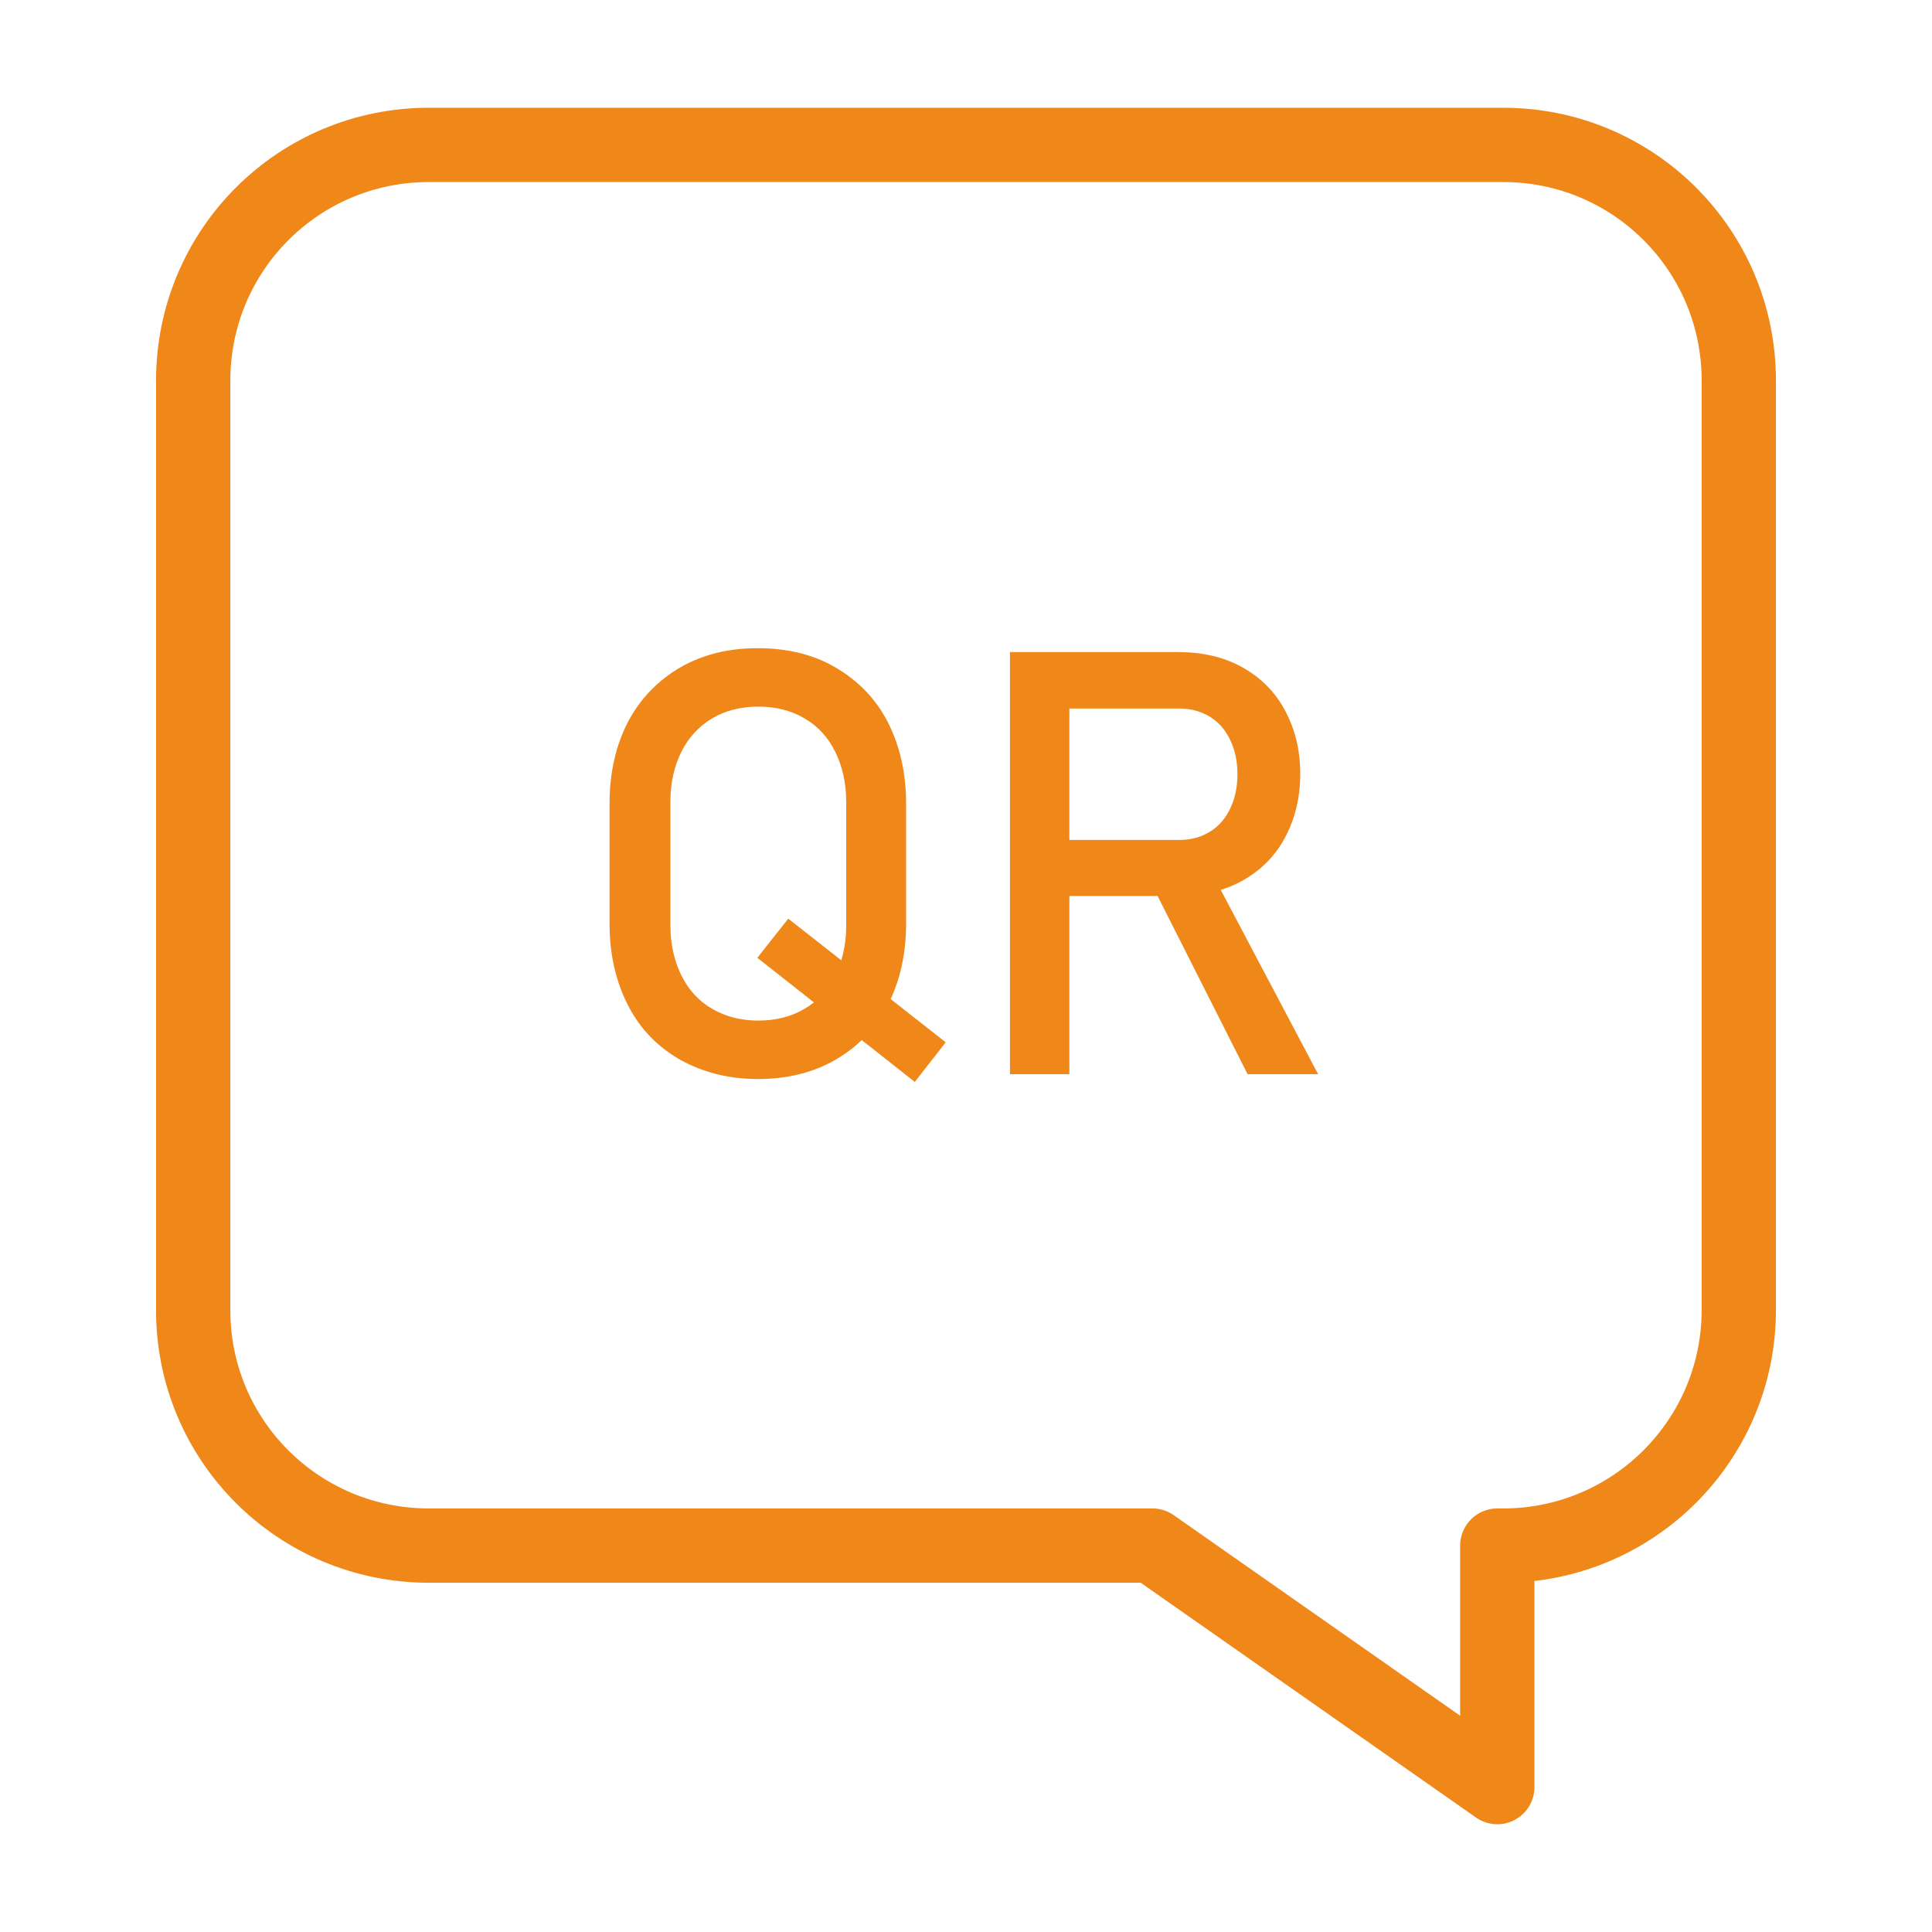
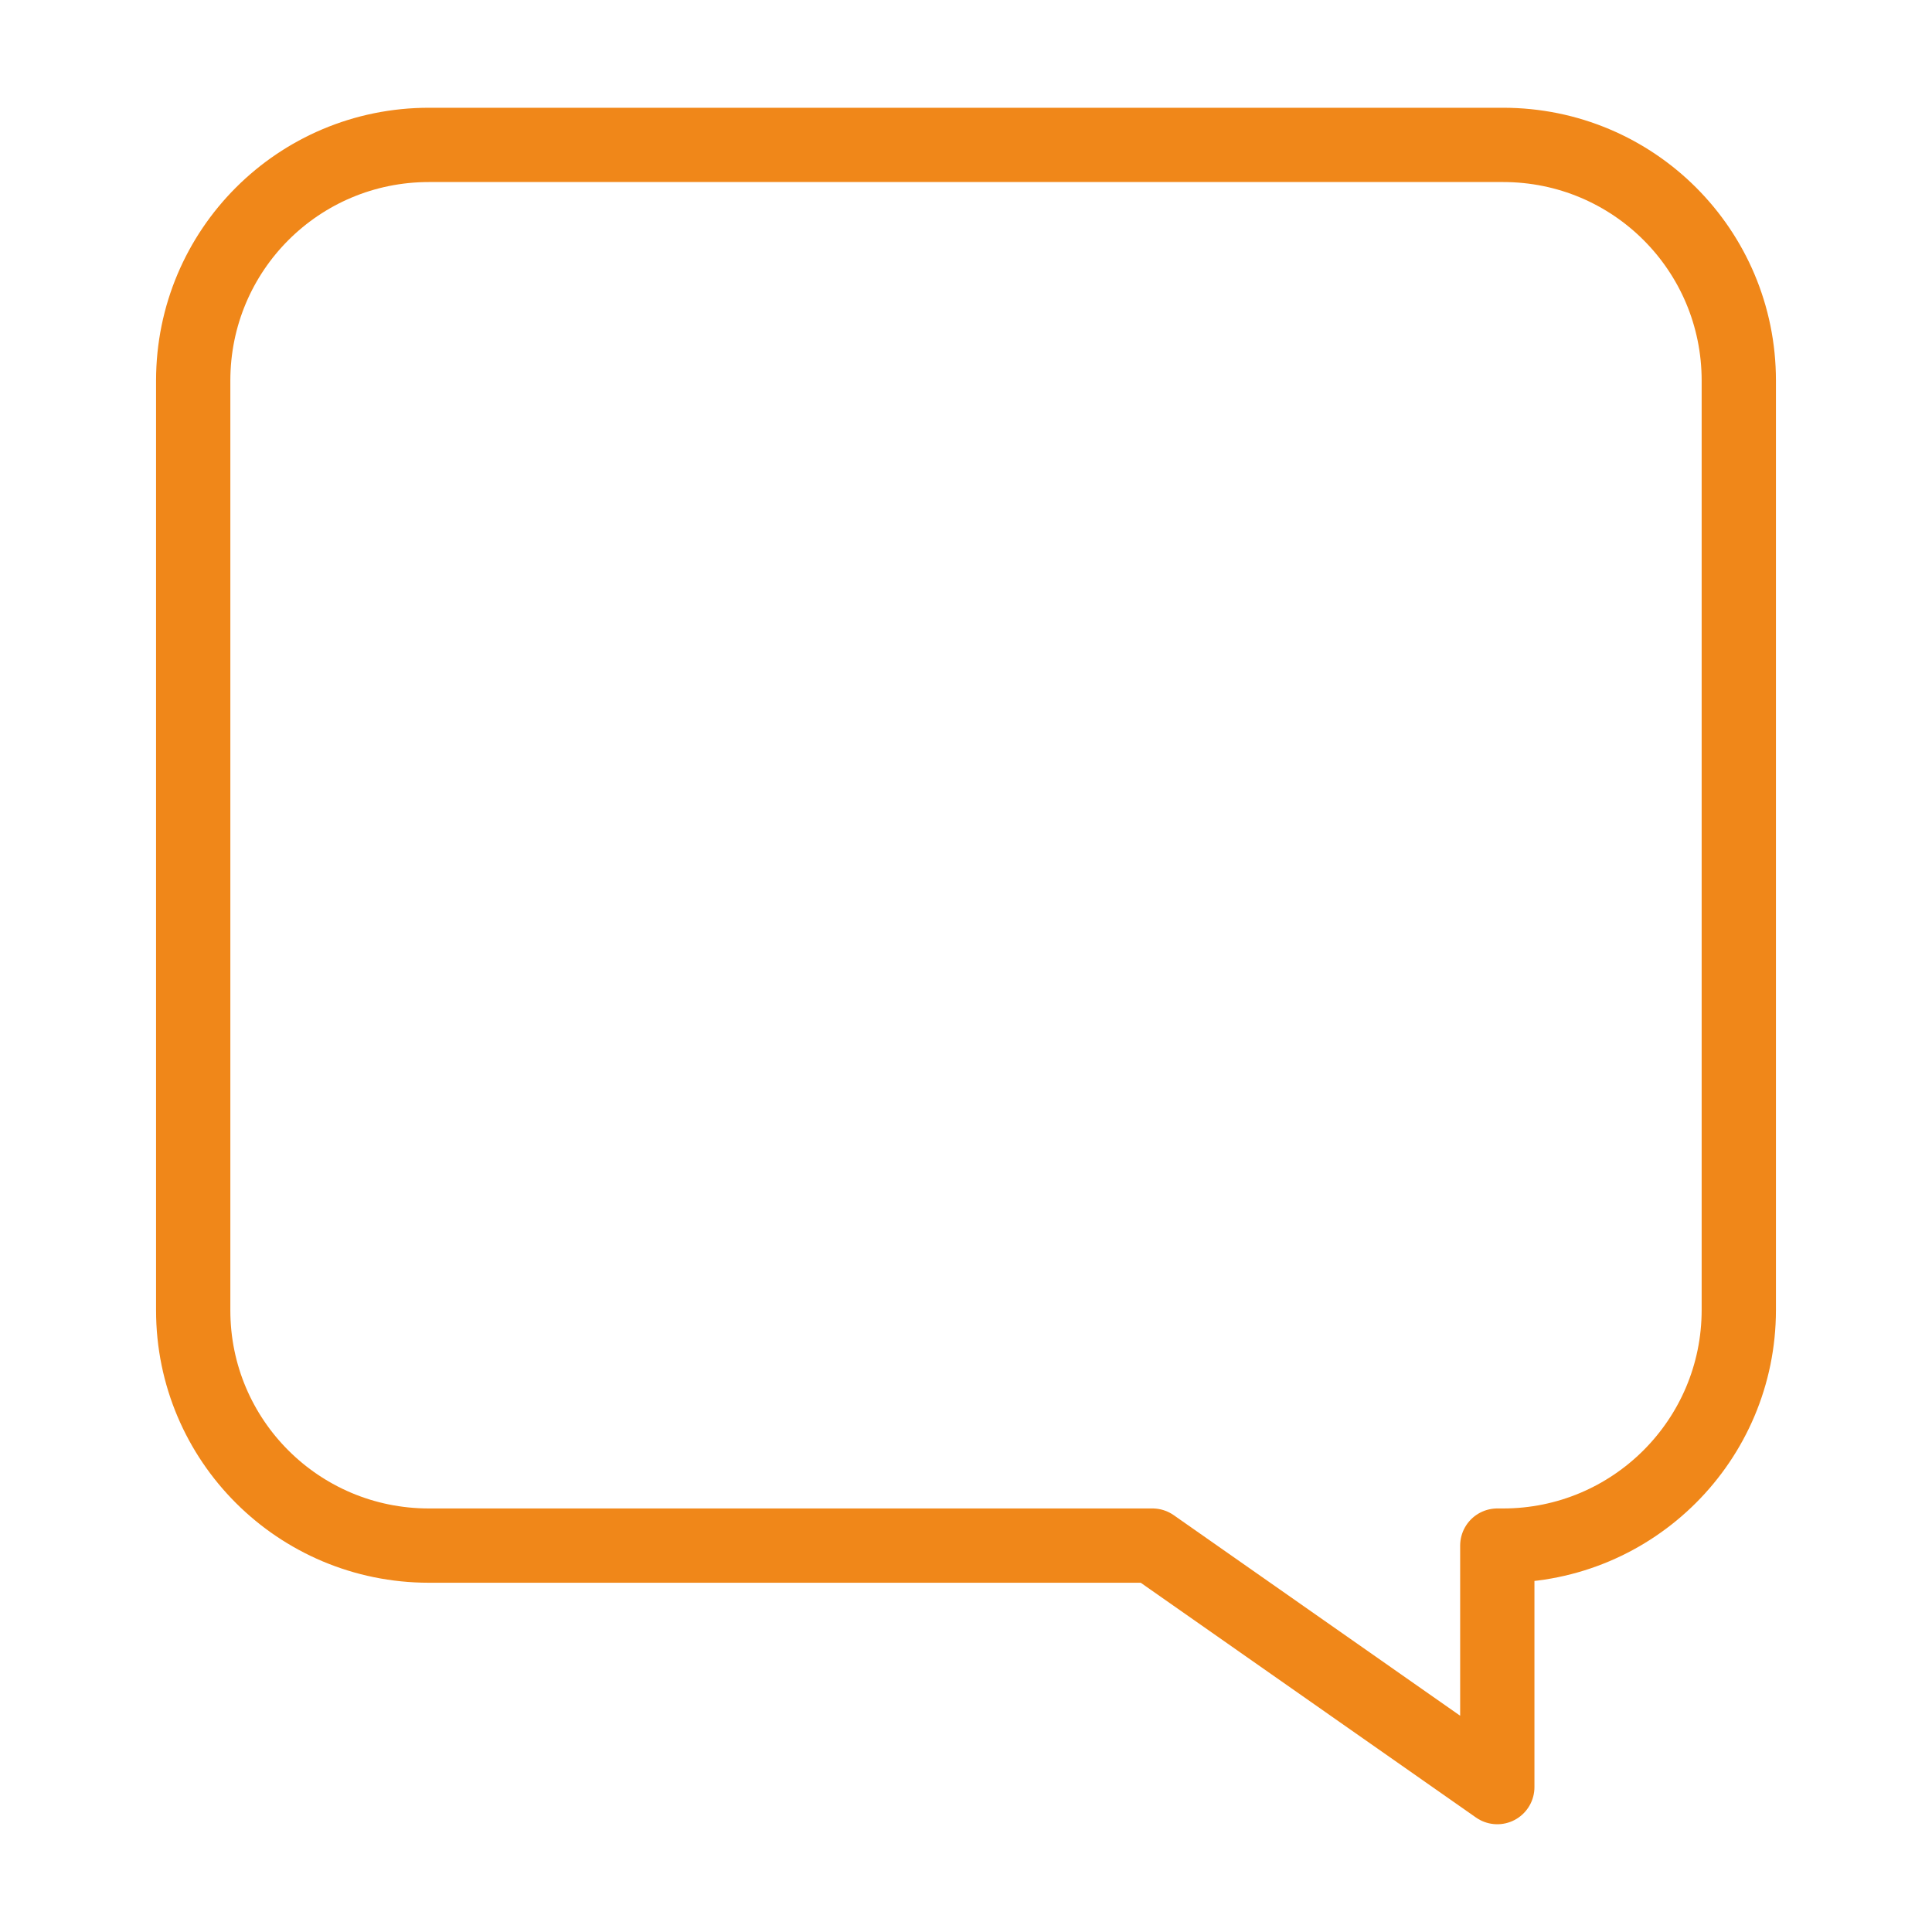
<svg xmlns="http://www.w3.org/2000/svg" version="1.1" id="Layer_1" x="0px" y="0px" viewBox="0 0 40 40" style="enable-background:new 0 0 40 40;" xml:space="preserve">
  <style type="text/css">
	.st0{fill:#F08719;}
	.st1{fill:none;stroke:#F08719;stroke-width:1.538;stroke-linejoin:round;stroke-miterlimit:10;}
</style>
  <g>
    <g>
-       <path class="st0" d="M14.08,21.94c-0.47-0.27-0.83-0.64-1.08-1.13c-0.25-0.49-0.38-1.05-0.38-1.69v-2.48    c0-0.64,0.13-1.21,0.38-1.69s0.62-0.86,1.08-1.13c0.47-0.27,1-0.4,1.61-0.4s1.15,0.13,1.61,0.4c0.46,0.27,0.83,0.64,1.08,1.13    s0.38,1.05,0.38,1.69v2.48c0,0.64-0.13,1.2-0.38,1.69c-0.25,0.49-0.62,0.86-1.08,1.13c-0.47,0.27-1,0.4-1.61,0.4    S14.55,22.2,14.08,21.94z M16.65,20.89c0.28-0.16,0.49-0.39,0.64-0.69c0.15-0.3,0.23-0.64,0.23-1.04V16.6    c0-0.39-0.08-0.74-0.23-1.04c-0.15-0.3-0.36-0.53-0.64-0.69c-0.27-0.16-0.59-0.24-0.95-0.24s-0.68,0.08-0.95,0.24    s-0.49,0.39-0.64,0.69c-0.15,0.3-0.23,0.64-0.23,1.04v2.56c0,0.39,0.08,0.74,0.23,1.04c0.15,0.3,0.36,0.53,0.64,0.69    c0.28,0.16,0.59,0.24,0.95,0.24S16.38,21.05,16.65,20.89z M15.68,19.83l0.64-0.81l3.26,2.56l-0.64,0.82L15.68,19.83z" />
-       <path class="st0" d="M20.91,13.5h1.23v8.74h-1.23V13.5z M21.44,17.39h2.99c0.23,0,0.44-0.06,0.62-0.17    c0.18-0.11,0.32-0.27,0.42-0.48c0.1-0.21,0.15-0.44,0.15-0.71c0-0.27-0.05-0.5-0.15-0.71c-0.1-0.21-0.24-0.37-0.42-0.48    c-0.18-0.11-0.39-0.17-0.62-0.17h-2.99V13.5h2.94c0.51,0,0.95,0.1,1.33,0.31c0.38,0.21,0.68,0.5,0.89,0.89s0.32,0.82,0.32,1.32    c0,0.5-0.11,0.94-0.32,1.33s-0.51,0.68-0.89,0.89c-0.38,0.21-0.83,0.31-1.33,0.31h-2.94V17.39z M23.83,18.28L25.05,18l2.24,4.24    h-1.46L23.83,18.28z" />
-     </g>
+       </g>
    <path class="st1" d="M31.12,3H8.88C6.18,3,4,5.18,4,7.88v19.25C4,29.82,6.18,32,8.88,32h14.98L31,37v-5h0.12   c2.69,0,4.88-2.18,4.88-4.88V7.88C36,5.18,33.82,3,31.12,3z" />
  </g>
</svg>